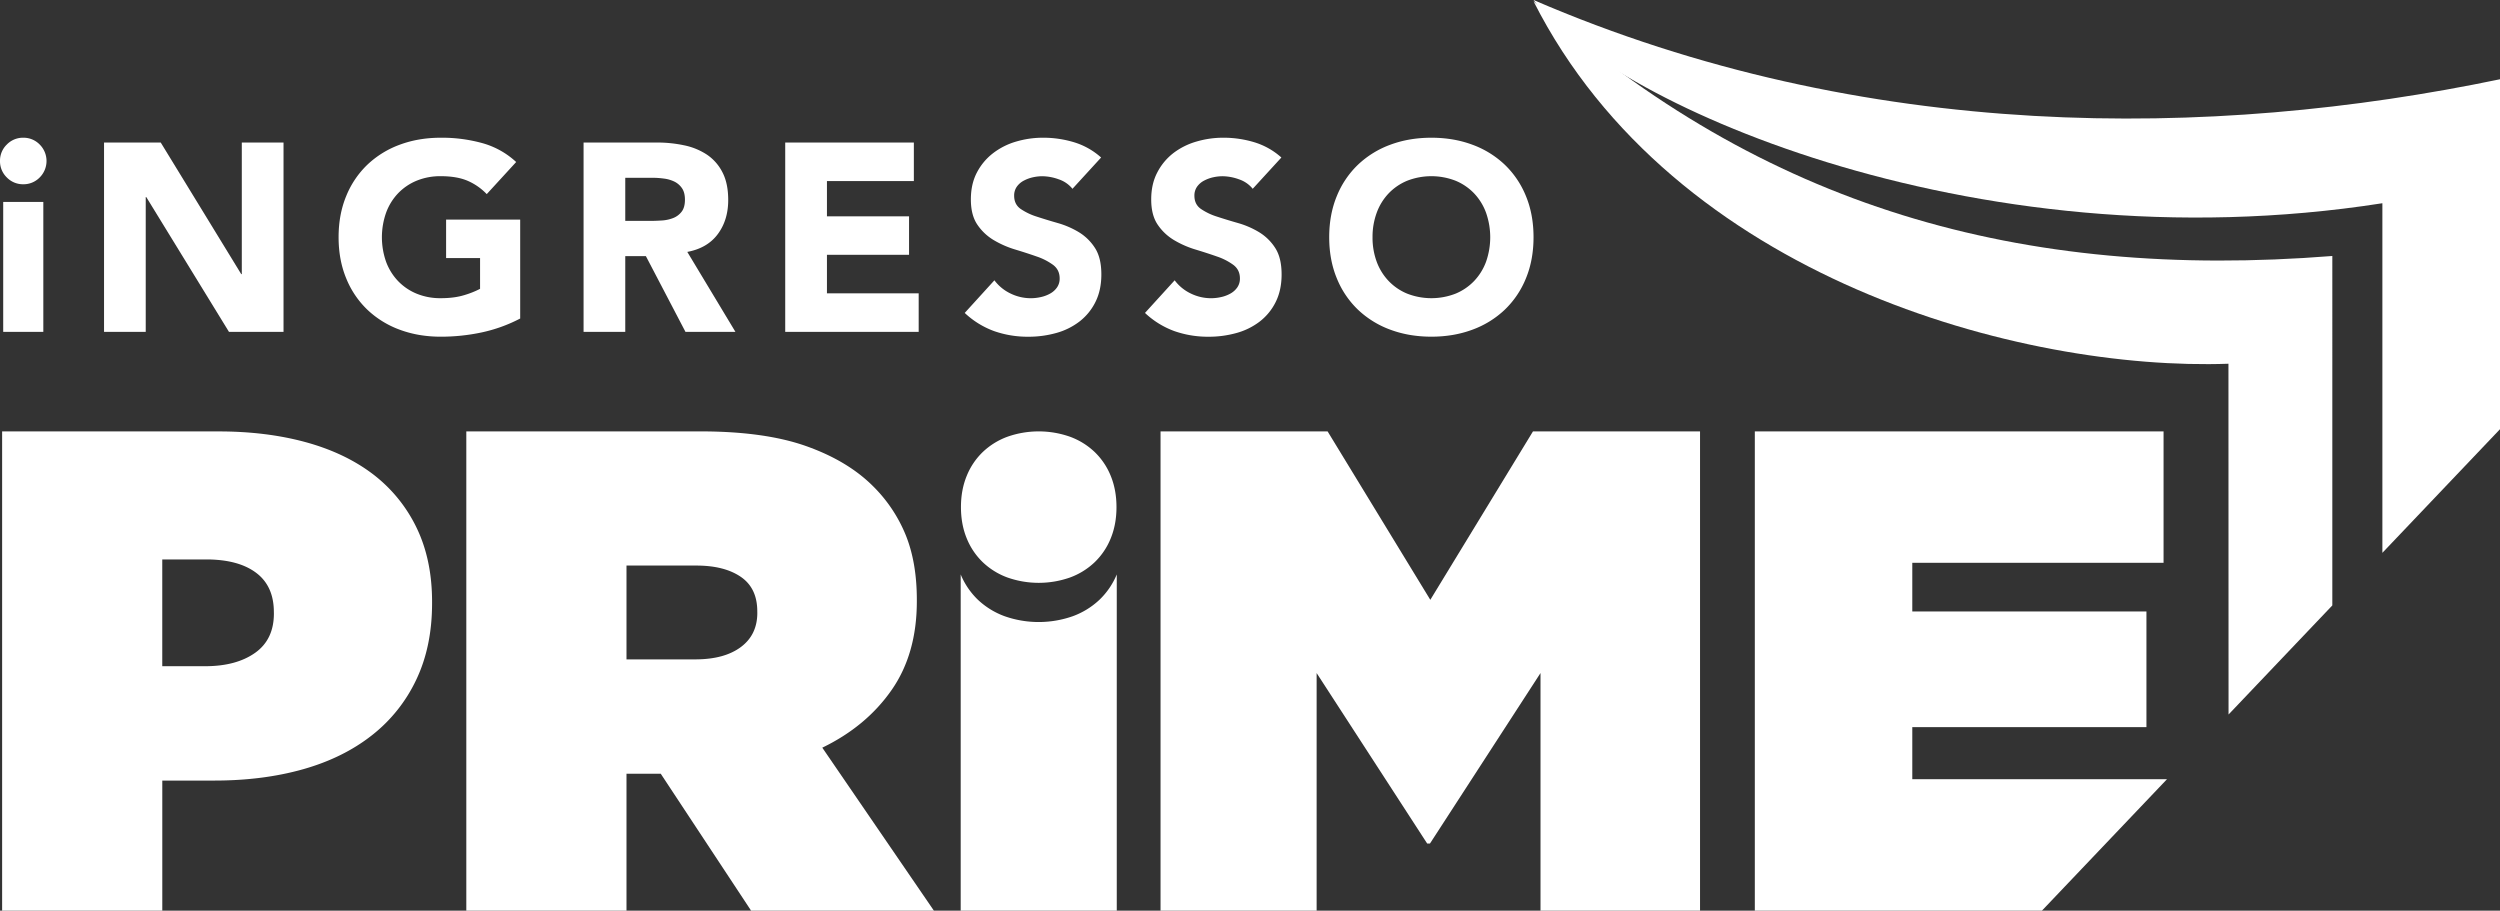
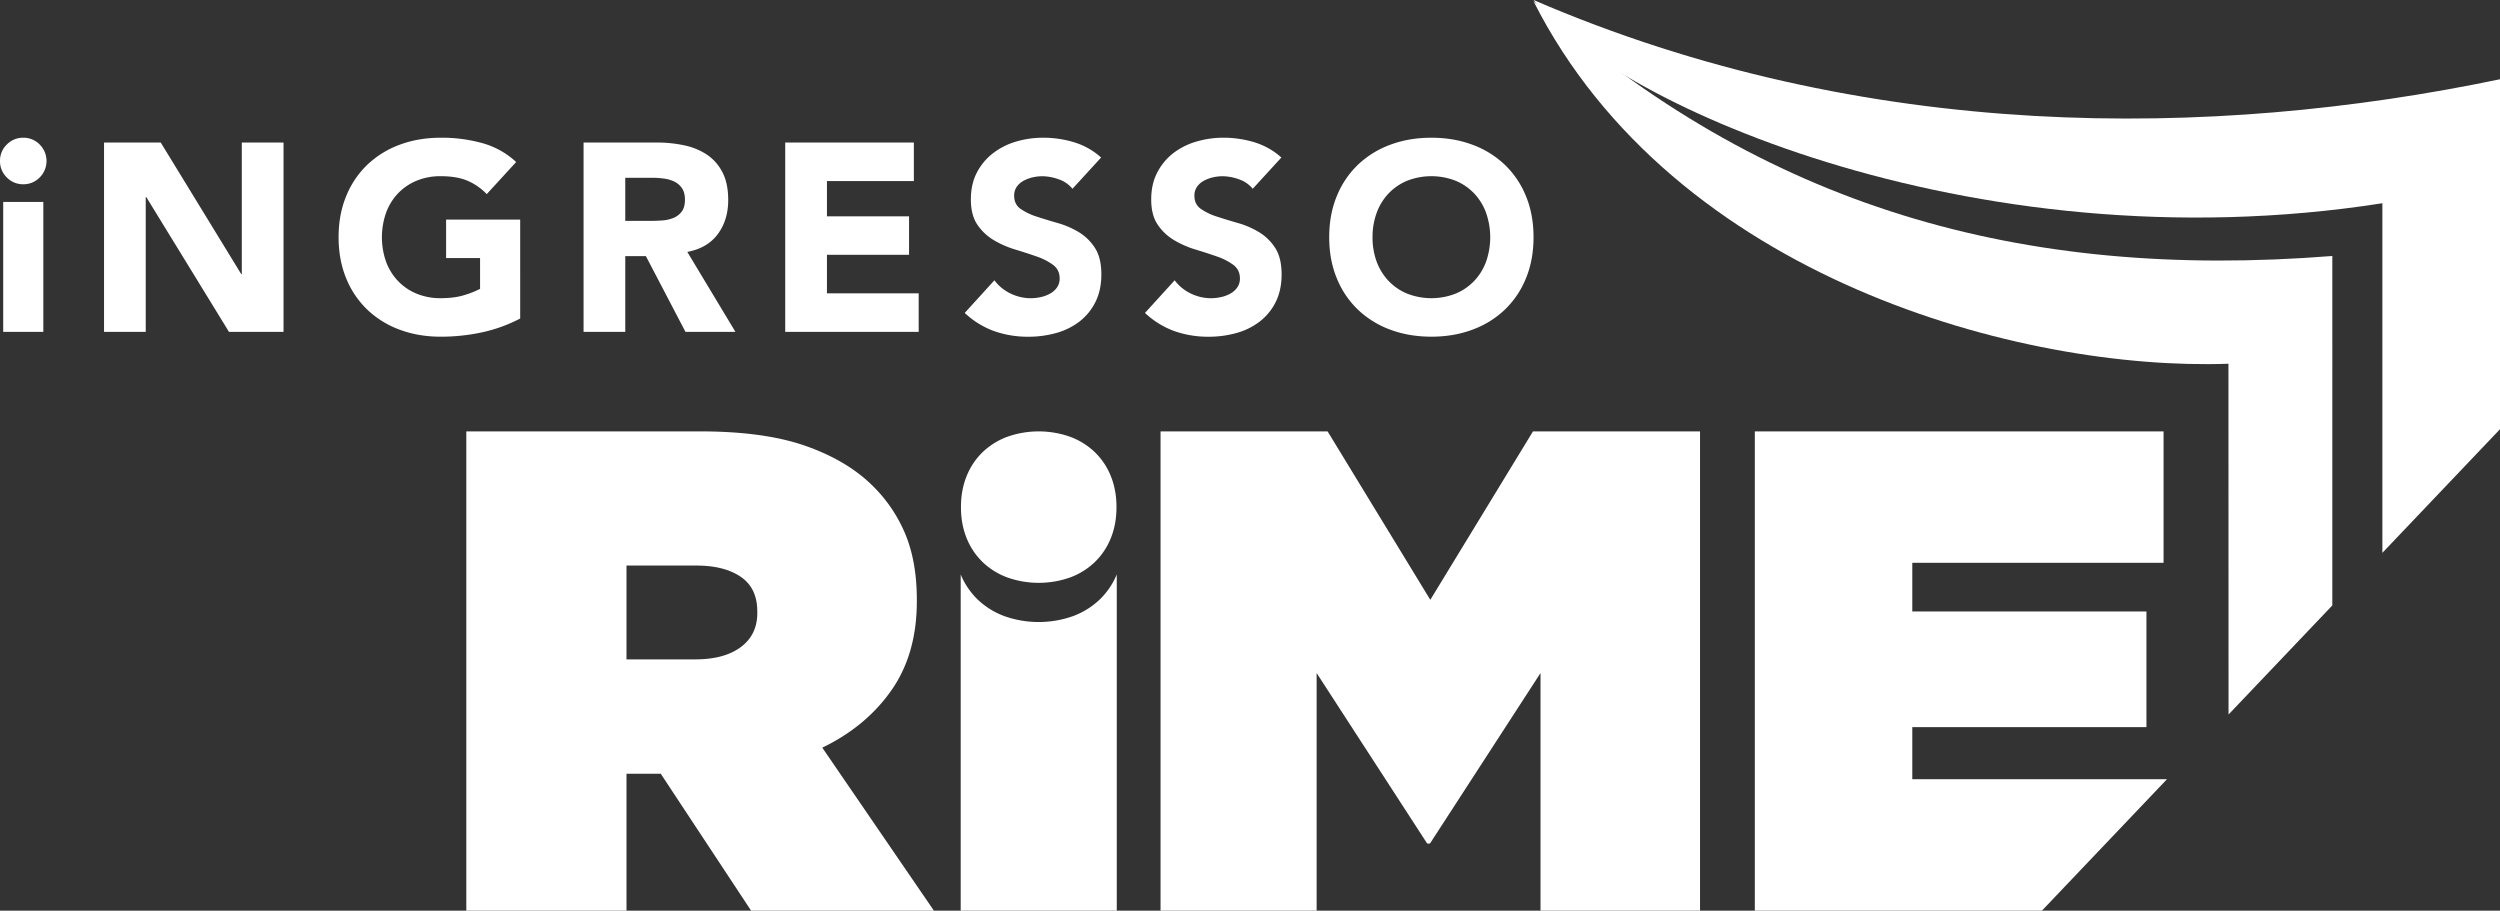
<svg xmlns="http://www.w3.org/2000/svg" viewBox="0 0 3070.7 1118.55">
  <rect x="0" y="0" width="3070.7" height="1118.55" fill="#333333" stroke="none" />
  <defs>
    <style>.cls-1,.cls-2{fill:#fff;}.cls-2{fill-rule:evenodd;}</style>
  </defs>
  <title>Ativo 1</title>
  <g id="Camada_2" data-name="Camada 2">
    <g id="Camada_1-2" data-name="Camada 1">
      <g id="_Grupo_" data-name="&lt;Grupo&gt;">
        <g id="_Grupo_2" data-name="&lt;Grupo&gt;">
          <path id="_Caminho_composto_" data-name="&lt;Caminho composto&gt;" class="cls-1" d="M0,197.74a27.55,27.55,0,0,1,8.37-20.2,27.54,27.54,0,0,1,20.2-8.38,27.54,27.54,0,0,1,20.2,8.38,28.56,28.56,0,0,1,0,40.41,27.55,27.55,0,0,1-20.2,8.37,27.55,27.55,0,0,1-20.2-8.37A27.55,27.55,0,0,1,0,197.74ZM3.94,248H53.21V407.65H3.94Z" />
          <path id="_Caminho_composto_2" data-name="&lt;Caminho composto&gt;" class="cls-1" d="M127.79,175.07h69.64L296.3,336.69H297V175.07h51.25V407.65h-67L179.68,242.08H179V407.65H127.79Z" />
          <path id="_Caminho_composto_3" data-name="&lt;Caminho composto&gt;" class="cls-1" d="M638.94,391.22a185.5,185.5,0,0,1-47.3,17.08,240.49,240.49,0,0,1-50.26,5.26q-27.27,0-50.26-8.54a115,115,0,0,1-39.75-24.47,110.91,110.91,0,0,1-26.11-38.6q-9.37-22.66-9.37-50.59t9.37-50.59a111,111,0,0,1,26.11-38.6,115.15,115.15,0,0,1,39.75-24.47q23-8.54,50.26-8.54a186.32,186.32,0,0,1,51.41,6.73A100.83,100.83,0,0,1,634,199l-36.14,39.42A72.24,72.24,0,0,0,574.22,222q-13.15-5.58-32.85-5.59A76.18,76.18,0,0,0,511.64,222a66.83,66.83,0,0,0-22.84,15.6,68.6,68.6,0,0,0-14.62,23.82,90.82,90.82,0,0,0,0,60,68.87,68.87,0,0,0,14.62,23.65,66.67,66.67,0,0,0,22.84,15.6,76.08,76.08,0,0,0,29.73,5.59q16.76,0,28.91-3.78a108.69,108.69,0,0,0,19.38-7.72V317H547.94v-47.3h91Z" />
          <path id="_Caminho_composto_4" data-name="&lt;Caminho composto&gt;" class="cls-1" d="M716.79,175.07h90a158.63,158.63,0,0,1,33.67,3.45A80,80,0,0,1,868.39,190a57.38,57.38,0,0,1,19,21.68q7.07,13.64,7.06,34,0,24.64-12.81,41.88t-37.45,21.85l59.13,98.22H841.95l-48.61-93H768v93H716.79ZM768,271.32h30.22q6.9,0,14.62-.5a45.8,45.8,0,0,0,14-3,24.19,24.19,0,0,0,10.35-7.72q4.11-5.25,4.11-14.78,0-8.87-3.62-14.13a24.18,24.18,0,0,0-9.19-8.05,41.06,41.06,0,0,0-12.81-3.77,104.44,104.44,0,0,0-14.13-1H768Z" />
          <path id="_Caminho_composto_5" data-name="&lt;Caminho composto&gt;" class="cls-1" d="M964.47,175.07h158v47.3H1015.72v43.36h100.85V313H1015.72v47.3H1128.4v47.3H964.47Z" />
          <path id="_Caminho_composto_6" data-name="&lt;Caminho composto&gt;" class="cls-1" d="M1317.29,231.9a36.54,36.54,0,0,0-16.92-11.66,60.76,60.76,0,0,0-20.2-3.78,53.31,53.31,0,0,0-11.5,1.32,44.19,44.19,0,0,0-11.17,4.11,24.33,24.33,0,0,0-8.54,7.39,18.74,18.74,0,0,0-3.29,11.17q0,10.52,7.89,16.1a74.27,74.27,0,0,0,19.87,9.53q12,3.94,25.79,7.88A106.41,106.41,0,0,1,1325,285.11a61.08,61.08,0,0,1,19.88,19.38q7.89,12.16,7.89,32.52,0,19.39-7.23,33.84a68.61,68.61,0,0,1-19.55,24A83.11,83.11,0,0,1,1297.41,409a125.82,125.82,0,0,1-34.33,4.6,124.54,124.54,0,0,1-42-6.9,105.26,105.26,0,0,1-36.13-22.34l36.46-40.07a53.15,53.15,0,0,0,19.88,16.26,56.69,56.69,0,0,0,24.8,5.75,56.07,56.07,0,0,0,12.64-1.48,41.08,41.08,0,0,0,11.5-4.43,24.91,24.91,0,0,0,8.21-7.55,18.85,18.85,0,0,0,3.12-10.84q0-10.5-8-16.59a74.28,74.28,0,0,0-20.2-10.35q-12.16-4.27-26.28-8.54A117.88,117.88,0,0,1,1220.7,295a63.27,63.27,0,0,1-20.2-19q-8.05-11.83-8-31.21,0-18.72,7.39-32.85a71.31,71.31,0,0,1,19.71-23.65A85.74,85.74,0,0,1,1248,173.92a116.39,116.39,0,0,1,33.18-4.77,130.61,130.61,0,0,1,38.11,5.59,88,88,0,0,1,33.18,18.73Z" />
          <path id="_Caminho_composto_7" data-name="&lt;Caminho composto&gt;" class="cls-1" d="M1538.69,231.9a36.54,36.54,0,0,0-16.92-11.66,60.76,60.76,0,0,0-20.2-3.78,53.31,53.31,0,0,0-11.5,1.32,44.19,44.19,0,0,0-11.17,4.11,24.33,24.33,0,0,0-8.54,7.39,18.74,18.74,0,0,0-3.29,11.17q0,10.52,7.89,16.1a74.27,74.27,0,0,0,19.87,9.53q12,3.94,25.79,7.88a106.41,106.41,0,0,1,25.78,11.17,61.08,61.08,0,0,1,19.88,19.38q7.89,12.16,7.89,32.52,0,19.39-7.23,33.84a68.61,68.61,0,0,1-19.55,24A83.11,83.11,0,0,1,1518.82,409a125.82,125.82,0,0,1-34.33,4.6,124.54,124.54,0,0,1-42-6.9,105.26,105.26,0,0,1-36.13-22.34l36.46-40.07a53.15,53.15,0,0,0,19.88,16.26,56.69,56.69,0,0,0,24.8,5.75,56.07,56.07,0,0,0,12.64-1.48,41.08,41.08,0,0,0,11.5-4.43,24.91,24.91,0,0,0,8.21-7.55,18.85,18.85,0,0,0,3.12-10.84q0-10.5-8-16.59a74.28,74.28,0,0,0-20.2-10.35q-12.16-4.27-26.28-8.54a117.88,117.88,0,0,1-26.28-11.5,63.27,63.27,0,0,1-20.2-19q-8.05-11.83-8-31.21,0-18.72,7.39-32.85A71.31,71.31,0,0,1,1441,188.21a85.74,85.74,0,0,1,28.42-14.29,116.39,116.39,0,0,1,33.18-4.77,130.61,130.61,0,0,1,38.11,5.59,88,88,0,0,1,33.18,18.73Z" />
          <path id="_Caminho_composto_8" data-name="&lt;Caminho composto&gt;" class="cls-1" d="M1632.64,291.36q0-27.91,9.37-50.59a111,111,0,0,1,26.11-38.6,115.15,115.15,0,0,1,39.75-24.47q23-8.54,50.26-8.54t50.26,8.54a115.13,115.13,0,0,1,39.74,24.47,111,111,0,0,1,26.12,38.6q9.36,22.66,9.36,50.59t-9.36,50.59a110.93,110.93,0,0,1-26.12,38.6A115,115,0,0,1,1808.39,405q-23,8.54-50.26,8.54T1707.87,405a115,115,0,0,1-39.75-24.47,110.91,110.91,0,0,1-26.11-38.6Q1632.64,319.28,1632.64,291.36Zm53.22,0a85.28,85.28,0,0,0,5.09,30.06,68.87,68.87,0,0,0,14.62,23.65,66.67,66.67,0,0,0,22.84,15.6,81.9,81.9,0,0,0,59.46,0,66.7,66.7,0,0,0,22.83-15.6,68.87,68.87,0,0,0,14.62-23.65,90.82,90.82,0,0,0,0-60,68.6,68.6,0,0,0-14.62-23.82,66.86,66.86,0,0,0-22.83-15.6,81.9,81.9,0,0,0-59.46,0,66.83,66.83,0,0,0-22.84,15.6,68.6,68.6,0,0,0-14.62,23.82A85.69,85.69,0,0,0,1685.86,291.36Z" />
        </g>
        <path id="_Caminho_" data-name="&lt;Caminho&gt;" class="cls-1" d="M1180.33,622.88q0-21.25,7.13-38.5A84.46,84.46,0,0,1,1207.33,555a87.64,87.64,0,0,1,30.25-18.63,115.81,115.81,0,0,1,76.51,0A87.62,87.62,0,0,1,1344.35,555a84.47,84.47,0,0,1,19.88,29.38q7.12,17.25,7.12,38.5t-7.12,38.5a84.43,84.43,0,0,1-19.88,29.38,87.5,87.5,0,0,1-30.25,18.63,115.81,115.81,0,0,1-76.51,0,87.52,87.52,0,0,1-30.25-18.63,84.42,84.42,0,0,1-19.88-29.38Q1180.33,644.13,1180.33,622.88Z" />
-         <path id="_Caminho_composto_9" data-name="&lt;Caminho composto&gt;" class="cls-1" d="M457.51,582q-34.46-26-82.8-39.1t-107.24-13H2.61v588.68H199.34V958.76h63.91q59.74,0,108.92-13.88t84.52-41.65a189,189,0,0,0,54.67-68.52Q530.7,794,530.71,740.93v-1.68q0-52.1-19.34-91.68A181.64,181.64,0,0,0,457.51,582ZM336.42,753.55q0,32-23.11,48.34t-61,16.4h-53V687.14h53.83q39.54,0,61.4,16.37t21.84,48.36Z" />
        <path id="_Caminho_composto_10" data-name="&lt;Caminho composto&gt;" class="cls-1" d="M1095,847.73q31.15-44.54,31.13-109.3v-1.68q0-45.41-13.45-79.05a179.56,179.56,0,0,0-40.4-60.58q-31.09-31.07-82-49.15T860.36,529.87H572.76v588.68H769.51V950.34h42.06l111,168.21H1147.1L1010,918.35Q1063.9,892.29,1095,847.73Zm-164.81-95q0,26.93-20.19,42T854.45,809.9H769.51V694.67h85.77q34.45,0,54.69,13.9t20.19,42.48Z" />
        <polygon id="_Caminho_2" data-name="&lt;Caminho&gt;" class="cls-1" points="1756.82 736.75 1630.66 529.87 1425.47 529.87 1425.47 1118.55 1617.19 1118.55 1617.19 826.7 1753 1036.12 1756.39 1036.12 1892.18 826.7 1892.18 1118.55 2088.12 1118.55 2088.12 529.87 1882.93 529.87 1756.82 736.75" />
        <path id="_Caminho_3" data-name="&lt;Caminho&gt;" class="cls-1" d="M1350.49,736.64a95.34,95.34,0,0,1-33,20.3,126.21,126.21,0,0,1-83.37,0,95.38,95.38,0,0,1-33-20.3A91.81,91.81,0,0,1,1180,705.57v413H1371.7v-413A91.75,91.75,0,0,1,1350.49,736.64Z" />
        <polygon id="_Caminho_4" data-name="&lt;Caminho&gt;" class="cls-1" points="2661.67 957.08 2661.67 957.06 2348.83 957.06 2348.83 893.16 2636.43 893.16 2636.43 751.06 2348.83 751.06 2348.83 691.29 2657.46 691.29 2657.46 529.87 2155.41 529.87 2155.41 1118.55 2508.04 1118.55 2661.67 957.08" />
        <path id="_Caminho_5" data-name="&lt;Caminho&gt;" class="cls-2" d="M2737.16,446.77c0,40.81.1,253.41.12,430.85l127.47-134V314.43c-382.19,30.26-699.15-60.07-981.13-312.78C2056.21,342.35,2484.6,455.88,2737.16,446.77Z" />
        <path id="_Caminho_6" data-name="&lt;Caminho&gt;" class="cls-2" d="M2926.23,249.63c0,145.22,0,279,0,429.41L3070.7,527.17V97.34C2717.64,171,2291.62,176.12,1883.62,0,1964.77,118.81,2416.44,329.42,2926.23,249.63Z" />
      </g>
    </g>
  </g>
</svg>